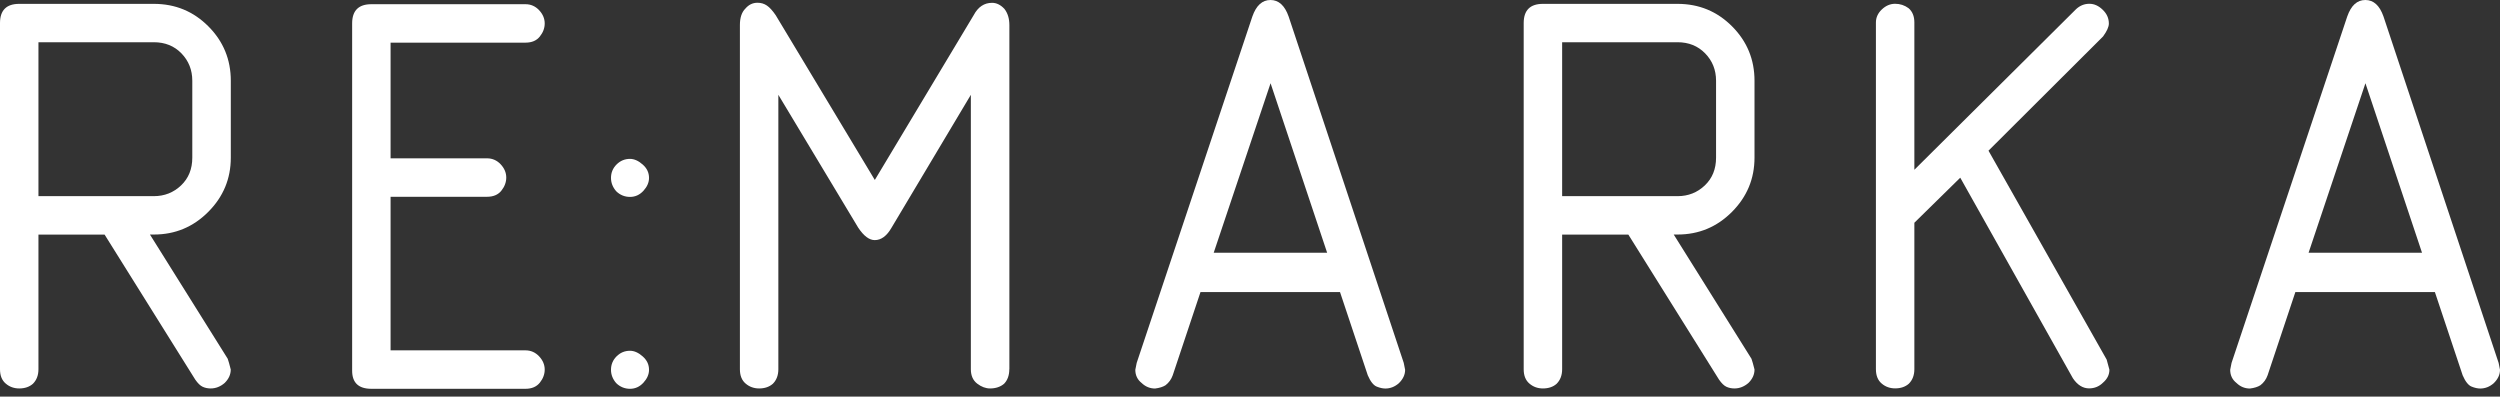
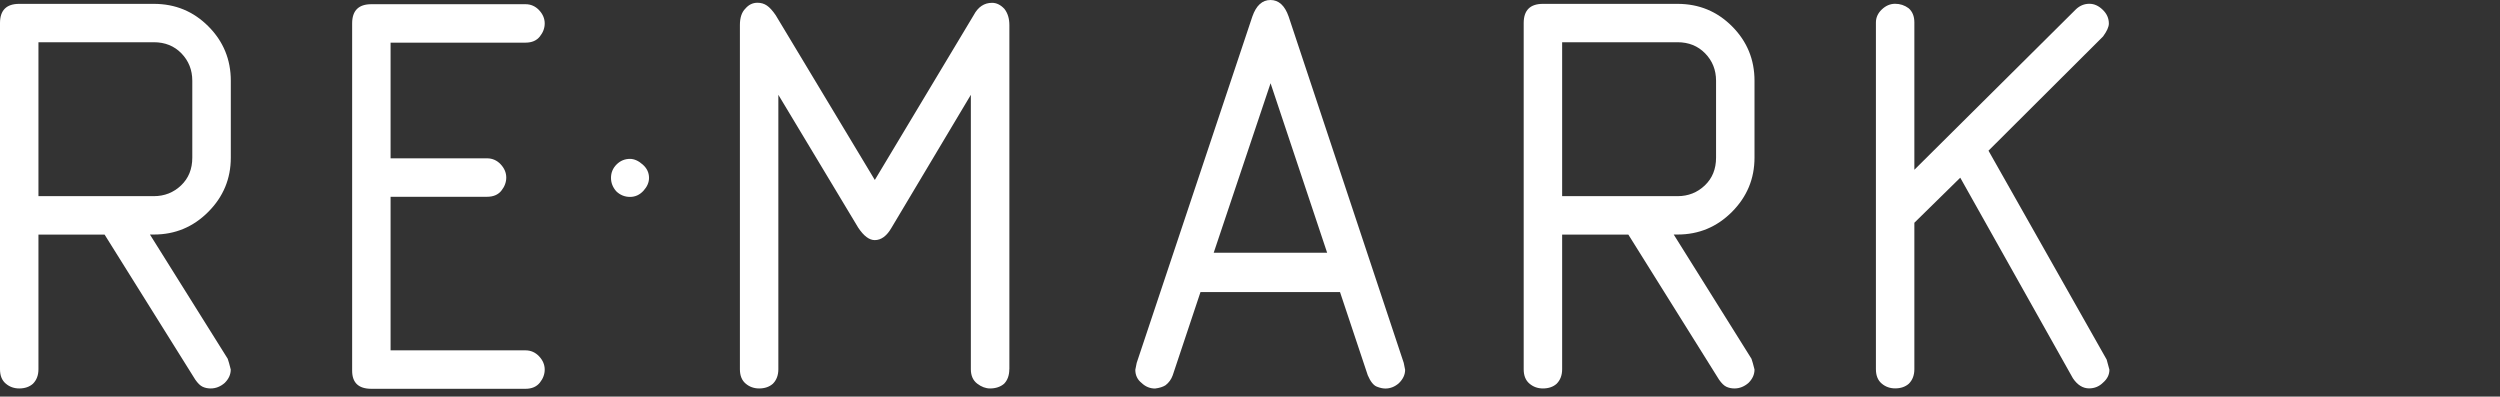
<svg xmlns="http://www.w3.org/2000/svg" width="208" height="33" viewBox="0 0 208 33" fill="none">
  <rect x="0" y="0" width="208" height="33" fill="#333333" stroke="none" />
  <path d="M12.479 19.519L18.946 29.849L19.06 30.215L19.198 30.743C19.198 31.156 19.032 31.528 18.693 31.861C18.344 32.164 17.954 32.319 17.53 32.319C17.283 32.319 17.065 32.273 16.865 32.182C16.664 32.09 16.463 31.895 16.246 31.585L8.702 19.519H3.199V30.72C3.199 31.224 3.044 31.626 2.74 31.929C2.448 32.187 2.069 32.319 1.599 32.319C1.175 32.319 0.797 32.187 0.482 31.918C0.161 31.649 0 31.253 0 30.72V1.92C0 0.854 0.533 0.321 1.599 0.321H12.8C14.583 0.321 16.097 0.946 17.34 2.196C18.584 3.445 19.203 4.953 19.203 6.718V13.116C19.203 14.87 18.579 16.372 17.329 17.627C16.079 18.883 14.572 19.513 12.806 19.513H12.485L12.479 19.519ZM3.199 16.32H12.8C13.683 16.32 14.44 16.022 15.065 15.426C15.69 14.83 15.999 14.062 15.999 13.116V6.718C15.999 5.818 15.695 5.062 15.099 4.443C14.497 3.824 13.729 3.514 12.8 3.514H3.199V16.314V16.32Z" fill="white" />
  <path d="M32.496 13.173H40.522C40.963 13.173 41.342 13.339 41.651 13.666C41.961 13.993 42.121 14.365 42.121 14.772C42.121 15.151 41.989 15.518 41.72 15.856C41.45 16.2 41.055 16.372 40.522 16.372H32.496V29.149H43.721C44.162 29.149 44.54 29.316 44.85 29.642C45.159 29.969 45.32 30.342 45.32 30.749C45.32 31.127 45.188 31.494 44.919 31.832C44.649 32.17 44.254 32.348 43.721 32.348H30.897C29.831 32.348 29.298 31.843 29.298 30.84V1.949C29.298 0.883 29.831 0.35 30.897 0.35H43.721C44.162 0.35 44.54 0.516 44.85 0.843C45.159 1.169 45.32 1.542 45.32 1.949C45.32 2.333 45.188 2.694 44.919 3.032C44.649 3.376 44.254 3.548 43.721 3.548H32.496V13.173Z" fill="white" />
  <path d="M50.835 14.801C50.835 14.365 50.99 13.993 51.299 13.683C51.609 13.374 51.981 13.219 52.417 13.219C52.761 13.219 53.117 13.374 53.466 13.683C53.822 13.993 53.999 14.365 53.999 14.801C53.999 15.179 53.844 15.535 53.535 15.873C53.225 16.211 52.853 16.383 52.417 16.383C51.981 16.383 51.58 16.223 51.265 15.907C50.978 15.575 50.835 15.208 50.835 14.801Z" fill="white" />
-   <path d="M50.835 30.766C50.835 30.33 50.99 29.957 51.299 29.648C51.609 29.338 51.981 29.184 52.417 29.184C52.761 29.184 53.117 29.338 53.466 29.648C53.822 29.957 53.999 30.33 53.999 30.766C53.999 31.144 53.844 31.5 53.535 31.838C53.225 32.176 52.853 32.348 52.417 32.348C51.981 32.348 51.58 32.187 51.265 31.872C50.978 31.54 50.835 31.173 50.835 30.766Z" fill="white" />
  <path d="M83.974 30.72C83.974 31.224 83.831 31.626 83.539 31.93C83.235 32.187 82.845 32.319 82.375 32.319C82.008 32.319 81.653 32.187 81.303 31.918C80.953 31.649 80.775 31.253 80.775 30.72V7.888L74.172 18.951C73.776 19.639 73.312 19.977 72.779 19.977C72.32 19.977 71.867 19.634 71.409 18.951L64.759 7.888V30.72C64.759 31.224 64.604 31.626 64.301 31.93C64.008 32.187 63.63 32.319 63.16 32.319C62.736 32.319 62.357 32.187 62.042 31.918C61.721 31.649 61.56 31.253 61.56 30.72V2.081C61.56 1.473 61.71 1.015 62.019 0.711C62.294 0.39 62.627 0.229 63.022 0.229C63.315 0.229 63.573 0.304 63.802 0.459C64.031 0.613 64.272 0.877 64.536 1.261L72.785 14.973L81.011 1.261C81.377 0.573 81.888 0.235 82.541 0.235C82.908 0.235 83.252 0.401 83.567 0.739C83.842 1.089 83.98 1.542 83.98 2.087V30.726L83.974 30.72Z" fill="white" />
  <path d="M99.881 24.3L97.571 31.224C97.45 31.563 97.25 31.838 96.975 32.05C96.762 32.187 96.47 32.279 96.103 32.325C95.679 32.325 95.301 32.17 94.985 31.866C94.636 31.591 94.458 31.224 94.458 30.766L94.573 30.192L104.197 1.37C104.518 0.453 105.023 0 105.705 0C106.387 0 106.892 0.459 107.213 1.37L116.791 30.192L116.906 30.766C116.906 31.178 116.728 31.551 116.379 31.889C116.04 32.182 115.668 32.325 115.261 32.325C115.049 32.325 114.808 32.273 114.539 32.164C114.275 32.056 114.023 31.746 113.799 31.224L111.489 24.3H99.875H99.881ZM110.417 21.026L105.711 6.925L100.981 21.026H110.423H110.417Z" fill="white" />
  <path d="M139.257 19.519L145.723 29.849L145.837 30.215L145.975 30.743C145.975 31.156 145.809 31.528 145.471 31.861C145.121 32.164 144.731 32.319 144.307 32.319C144.06 32.319 143.843 32.273 143.642 32.182C143.441 32.09 143.241 31.895 143.023 31.585L135.479 19.519H129.97V30.72C129.97 31.224 129.815 31.626 129.512 31.929C129.225 32.187 128.841 32.319 128.371 32.319C127.941 32.319 127.568 32.187 127.253 31.918C126.932 31.649 126.771 31.253 126.771 30.72V1.92C126.771 0.854 127.305 0.321 128.371 0.321H139.572C141.355 0.321 142.868 0.946 144.112 2.196C145.356 3.445 145.975 4.953 145.975 6.718V13.116C145.975 14.87 145.35 16.372 144.101 17.627C142.851 18.883 141.343 19.513 139.572 19.513H139.251L139.257 19.519ZM129.976 16.32H139.578C140.46 16.32 141.217 16.022 141.842 15.426C142.467 14.83 142.776 14.062 142.776 13.116V6.718C142.776 5.818 142.473 5.062 141.871 4.443C141.269 3.824 140.501 3.514 139.572 3.514H129.97V16.314L129.976 16.32Z" fill="white" />
  <path d="M159.275 14.125L172.74 0.751C173.061 0.459 173.428 0.315 173.835 0.315C174.242 0.315 174.603 0.482 174.941 0.808C175.285 1.135 175.457 1.519 175.457 1.96C175.457 2.236 175.297 2.591 174.976 3.032L165.443 12.537L175.274 29.917L175.503 30.76C175.503 31.173 175.326 31.528 174.976 31.832C174.655 32.153 174.265 32.313 173.812 32.313C173.296 32.313 172.843 32.033 172.465 31.471L163.093 14.784L159.275 18.533V30.714C159.275 31.219 159.12 31.62 158.816 31.924C158.524 32.182 158.146 32.313 157.676 32.313C157.251 32.313 156.873 32.182 156.558 31.912C156.237 31.643 156.076 31.247 156.076 30.708V1.874C156.076 1.462 156.237 1.101 156.569 0.785C156.902 0.47 157.269 0.315 157.676 0.315C158.083 0.315 158.461 0.436 158.793 0.682C159.114 0.957 159.275 1.353 159.275 1.869V14.119V14.125Z" fill="white" />
-   <path d="M190.975 24.3L188.664 31.224C188.544 31.563 188.343 31.838 188.068 32.05C187.856 32.187 187.564 32.279 187.197 32.325C186.767 32.325 186.394 32.17 186.079 31.866C185.729 31.591 185.552 31.224 185.552 30.766L185.666 30.192L195.291 1.37C195.612 0.453 196.111 0 196.799 0C197.487 0 197.985 0.459 198.306 1.37L207.885 30.192L208 30.766C208 31.178 207.822 31.551 207.472 31.889C207.134 32.182 206.762 32.325 206.355 32.325C206.143 32.325 205.902 32.273 205.632 32.164C205.369 32.056 205.116 31.746 204.893 31.224L202.583 24.3H190.969H190.975ZM201.511 21.026L196.804 6.925L192.075 21.026H201.516H201.511Z" fill="white" />
</svg>